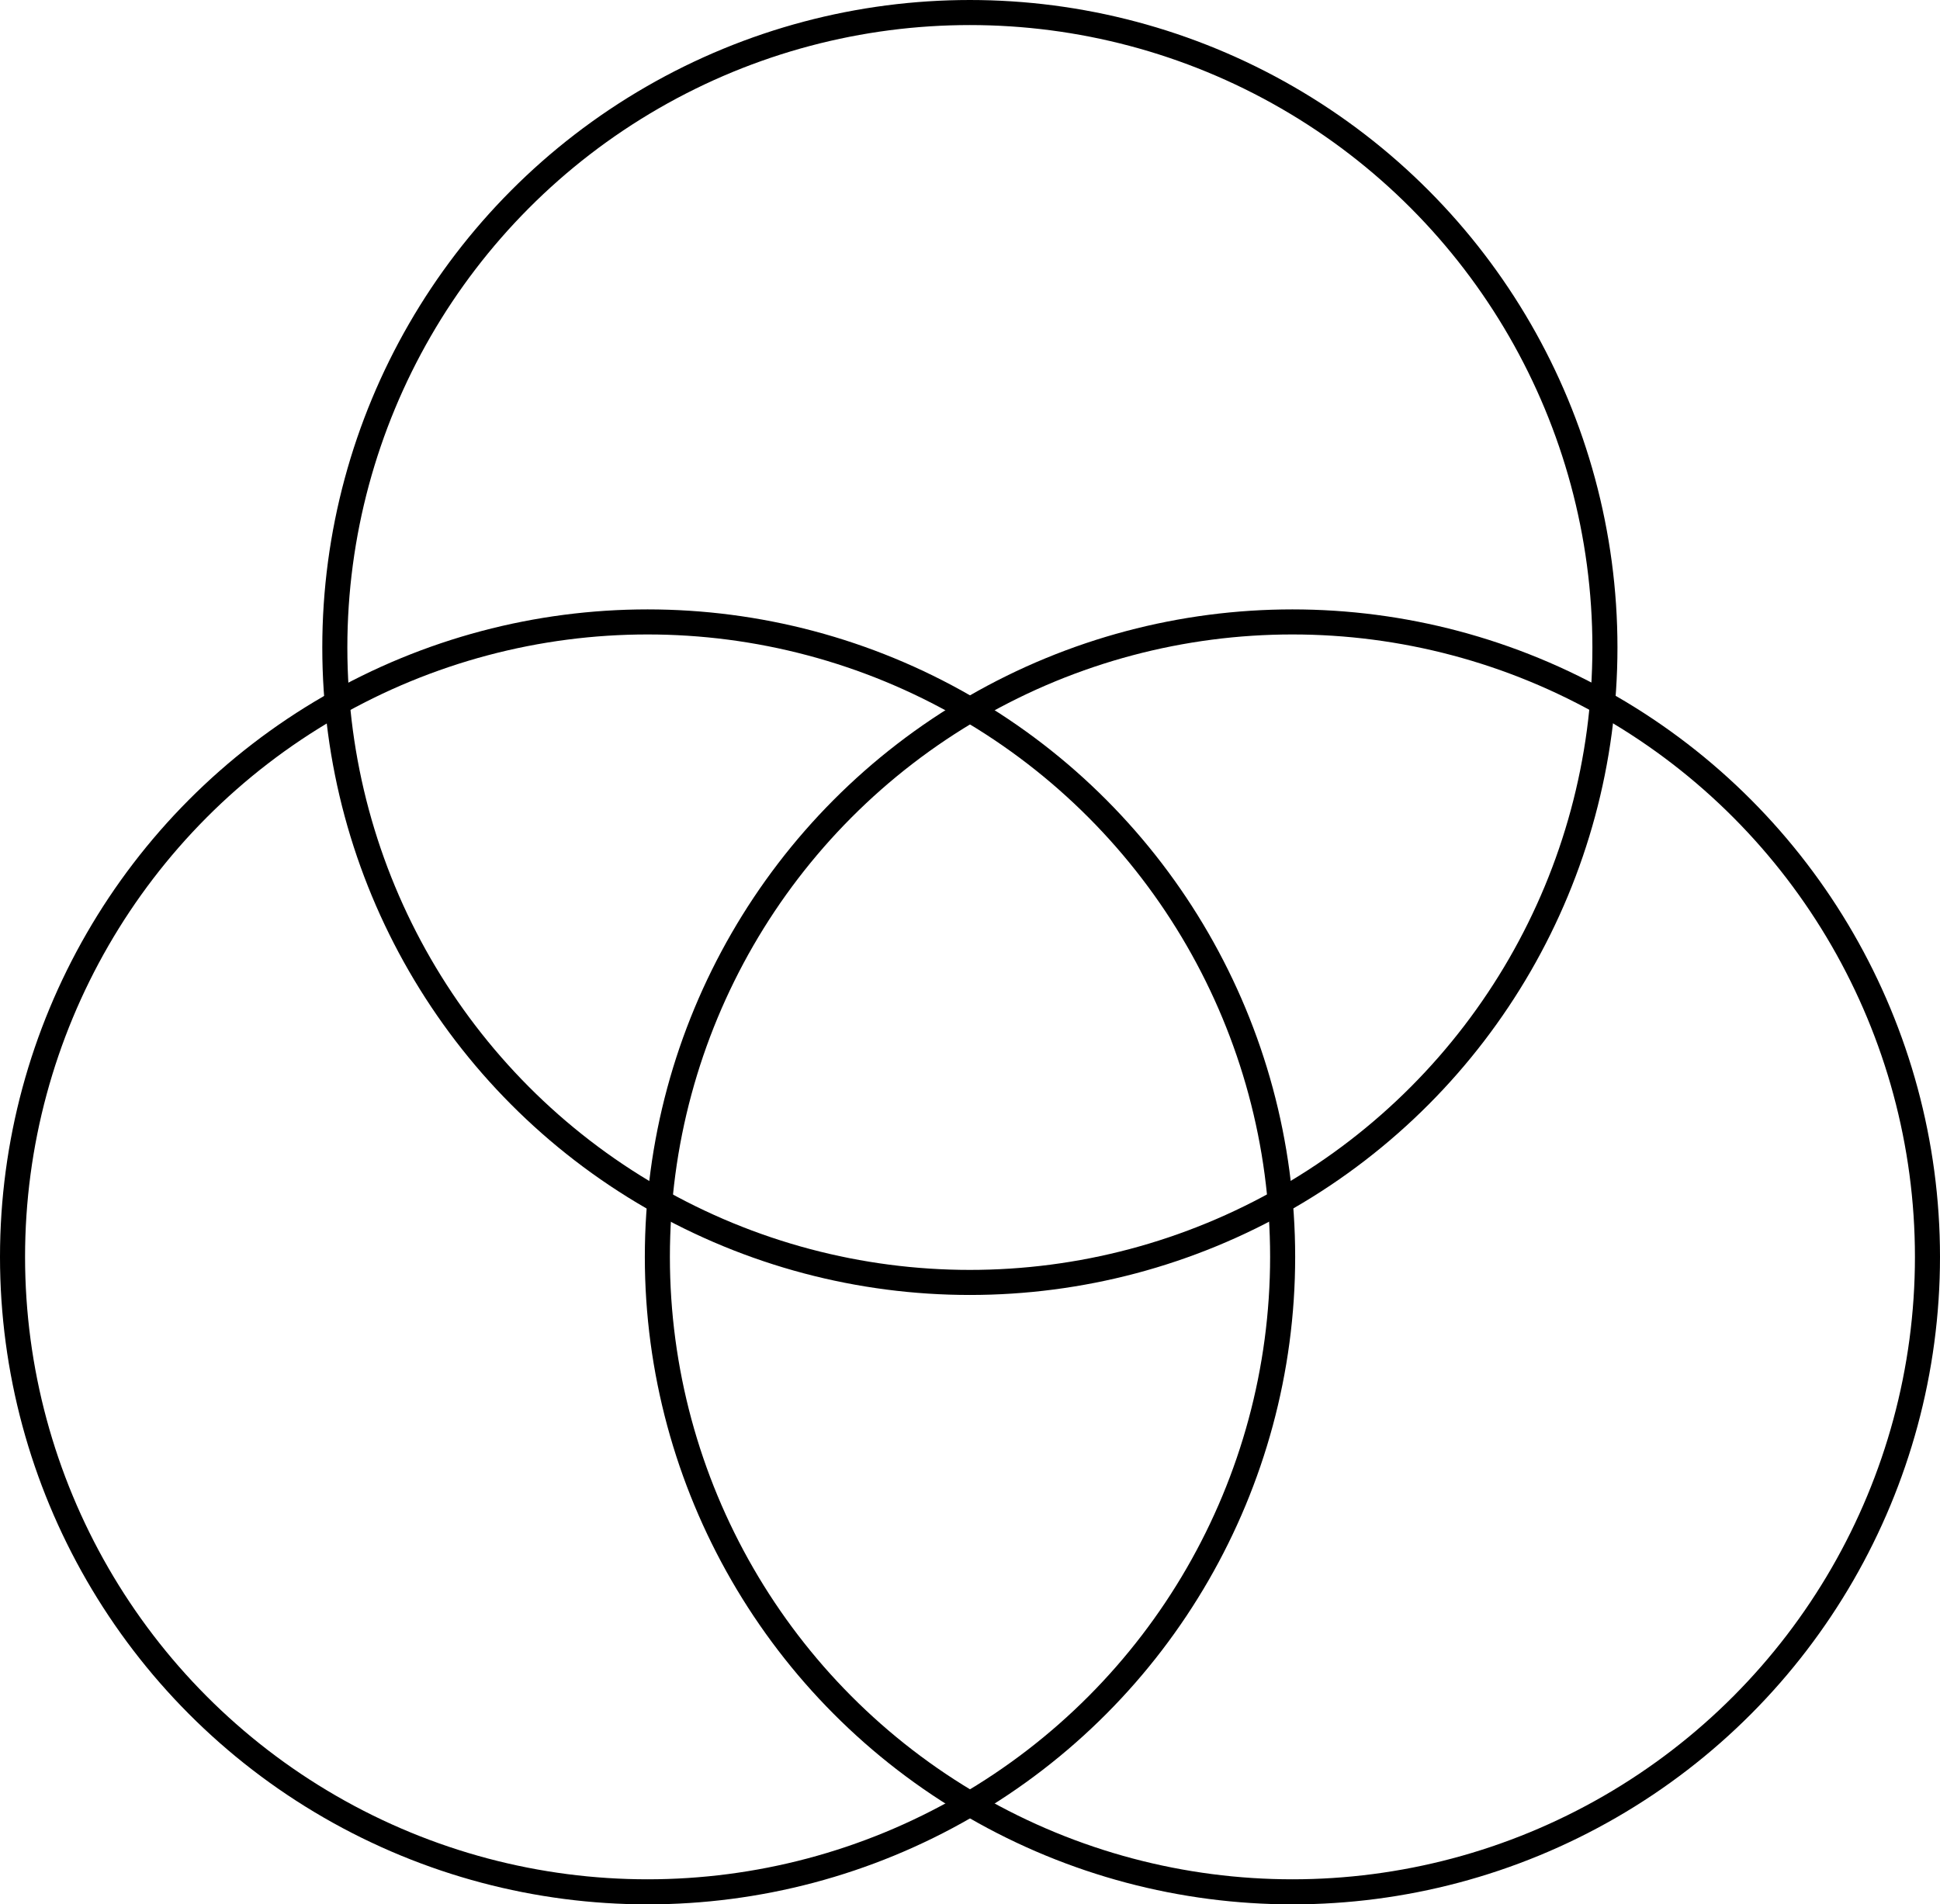
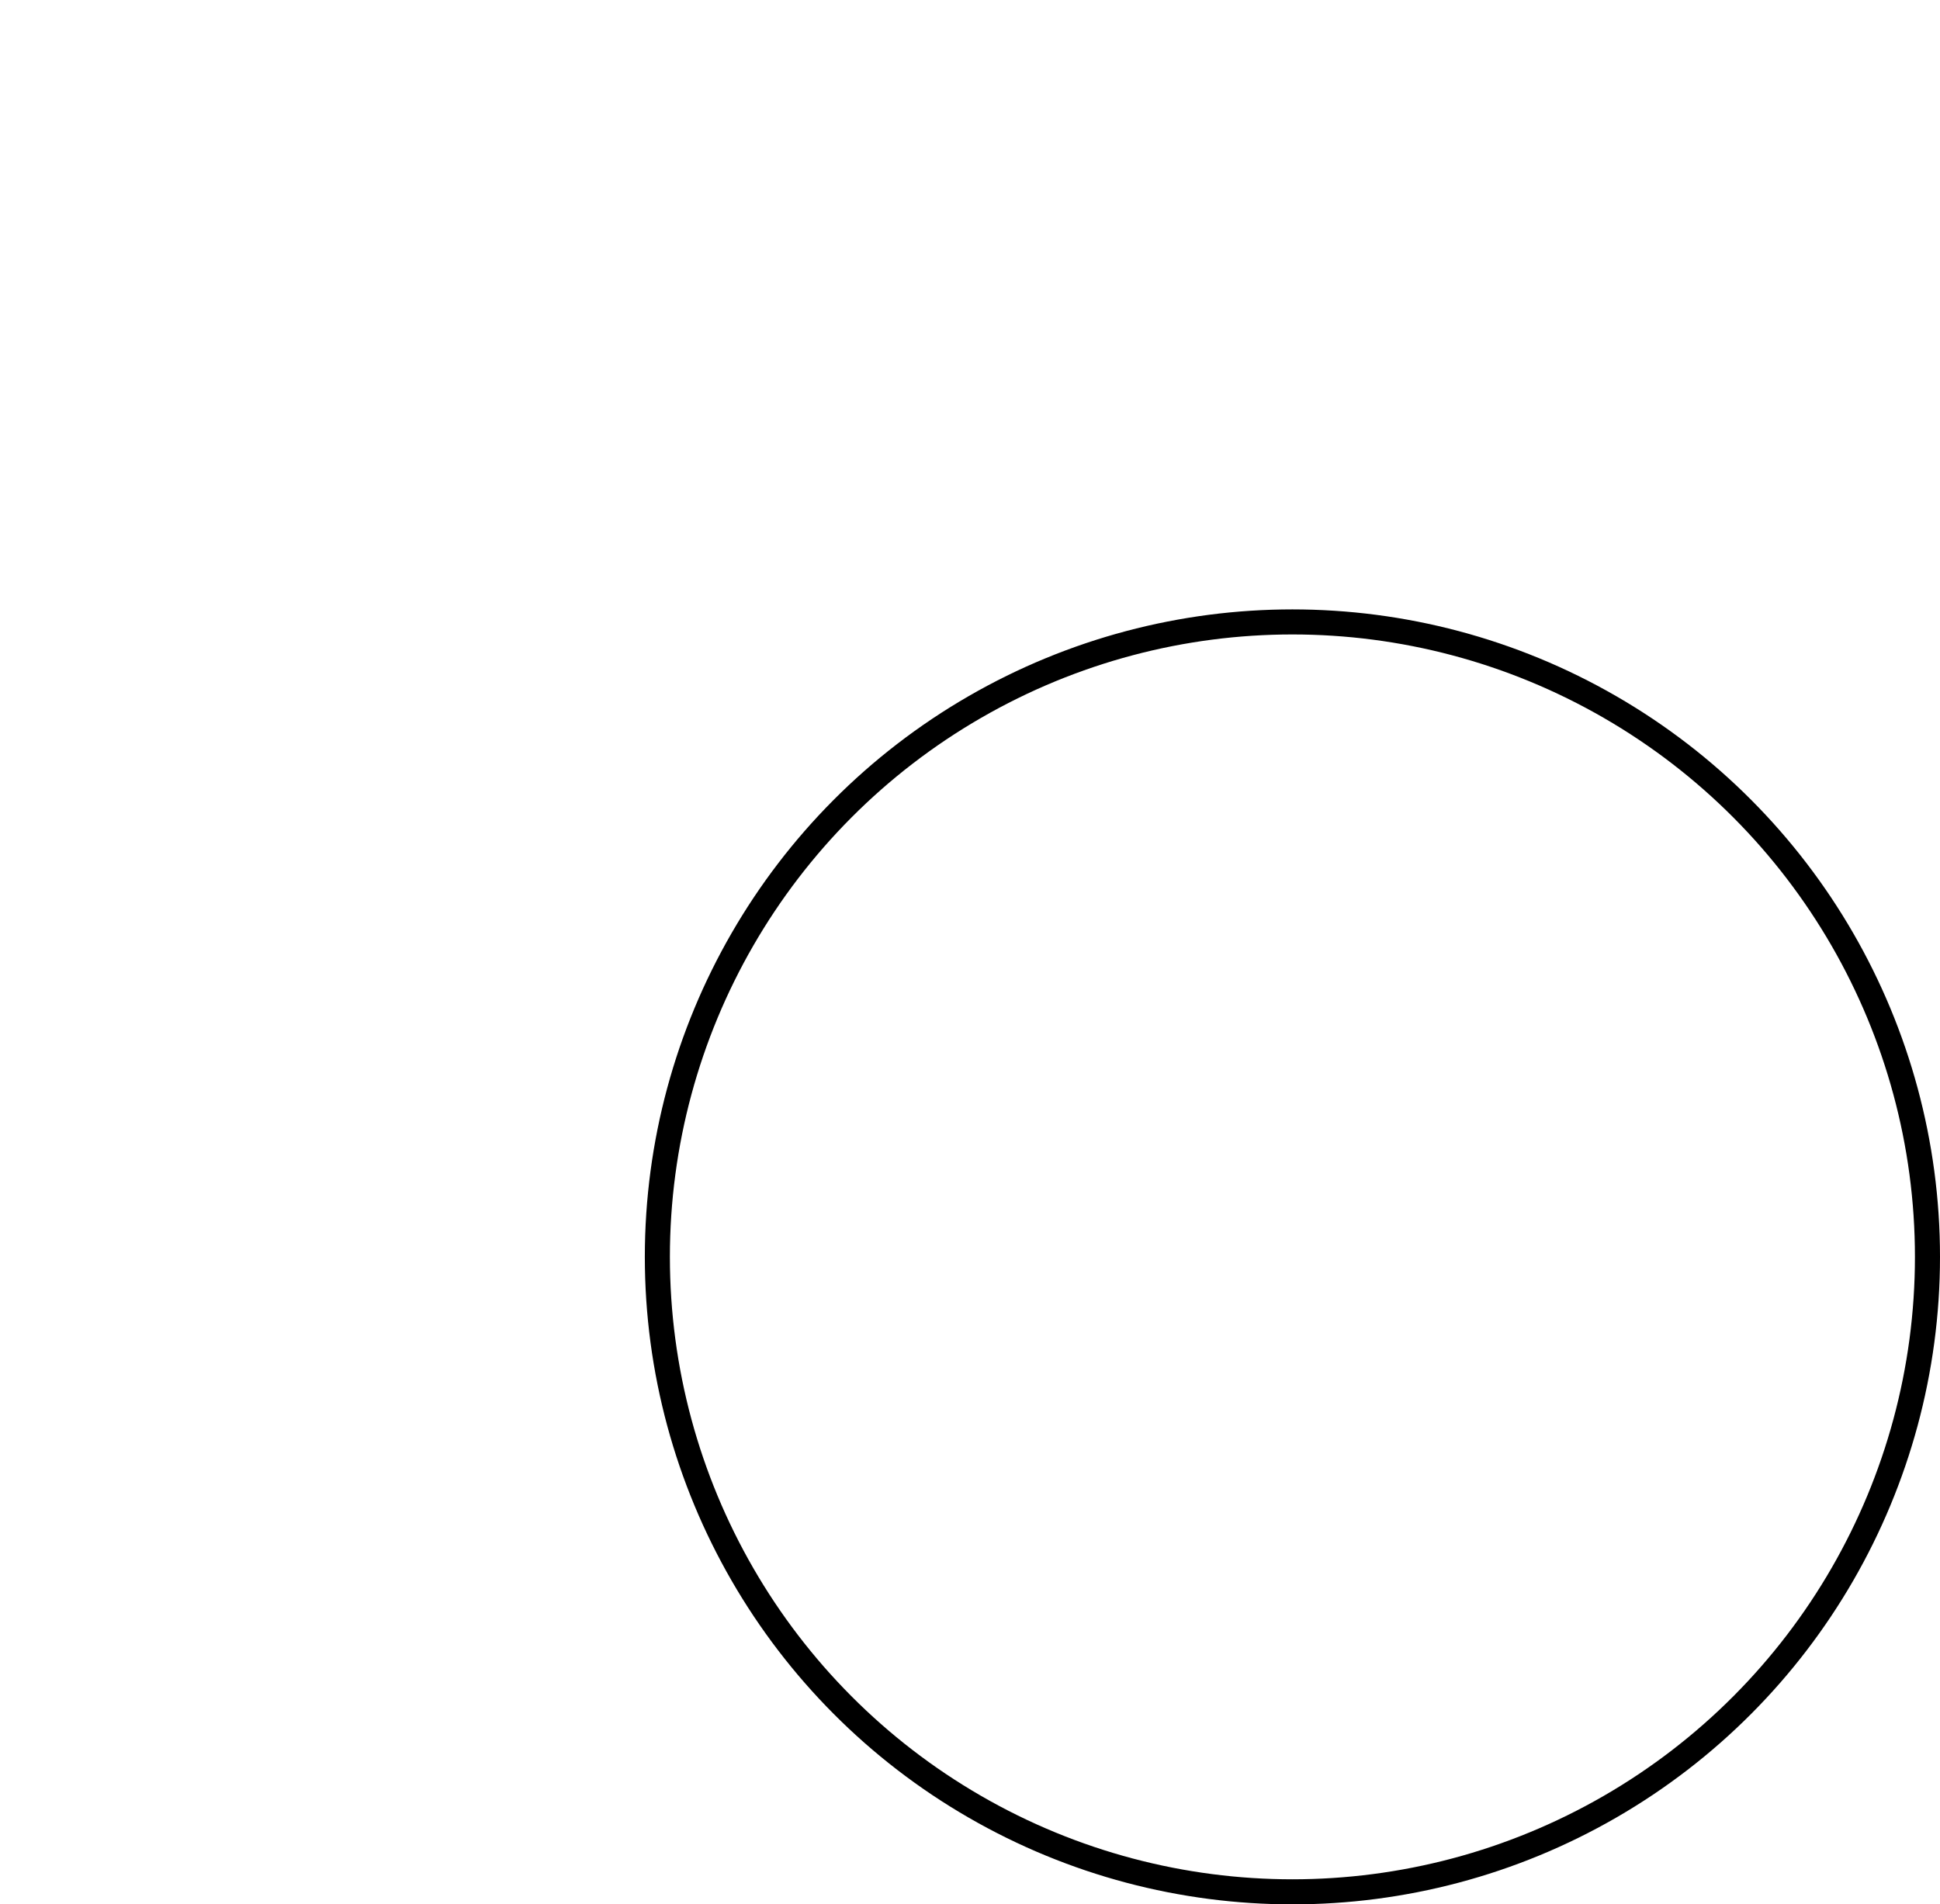
<svg xmlns="http://www.w3.org/2000/svg" id="Livello_2" data-name="Livello 2" viewBox="0 0 77.41 76">
  <defs>
    <style>
      .cls-1 {
        fill: none;
        stroke: #000;
        stroke-miterlimit: 10;
      }
    </style>
  </defs>
  <g id="Livello_1-2" data-name="Livello 1">
    <g>
      <g>
-         <circle class="cls-1" cx="25.84" cy="50.16" r="25.34" />
        <circle class="cls-1" cx="51.57" cy="50.16" r="25.34" />
      </g>
-       <circle class="cls-1" cx="38.7" cy="25.84" r="25.34" />
    </g>
  </g>
</svg>